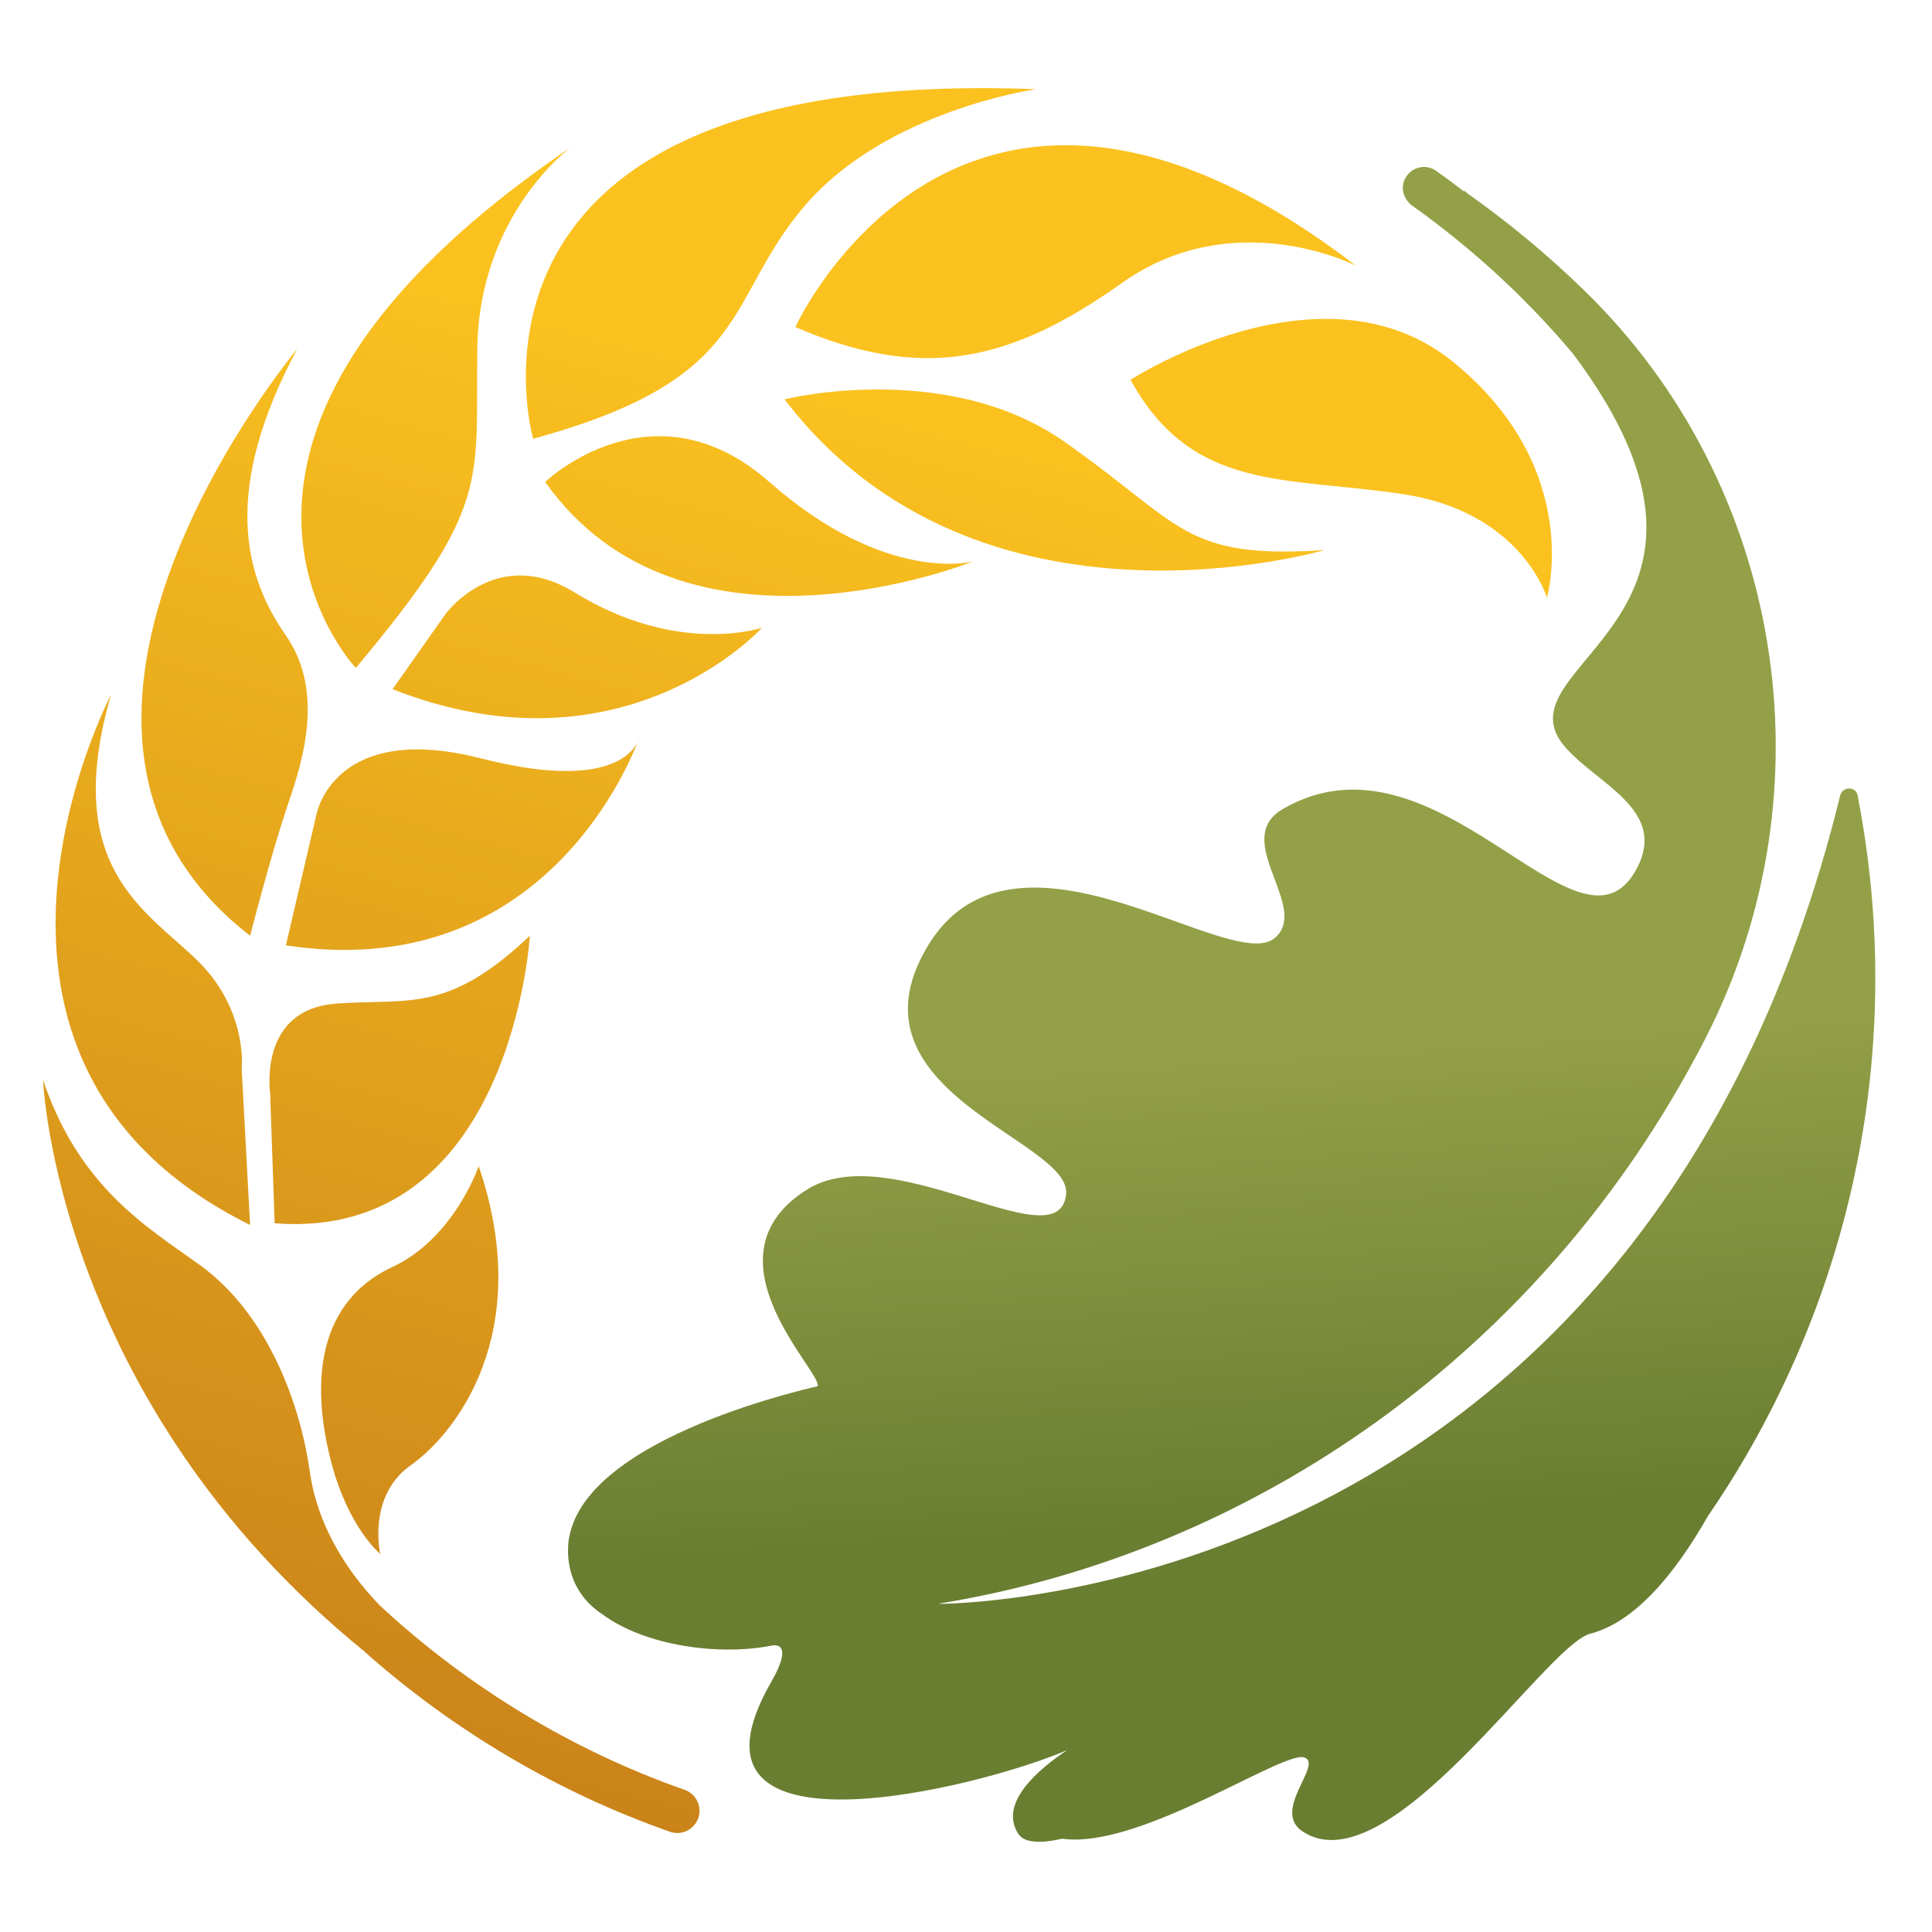
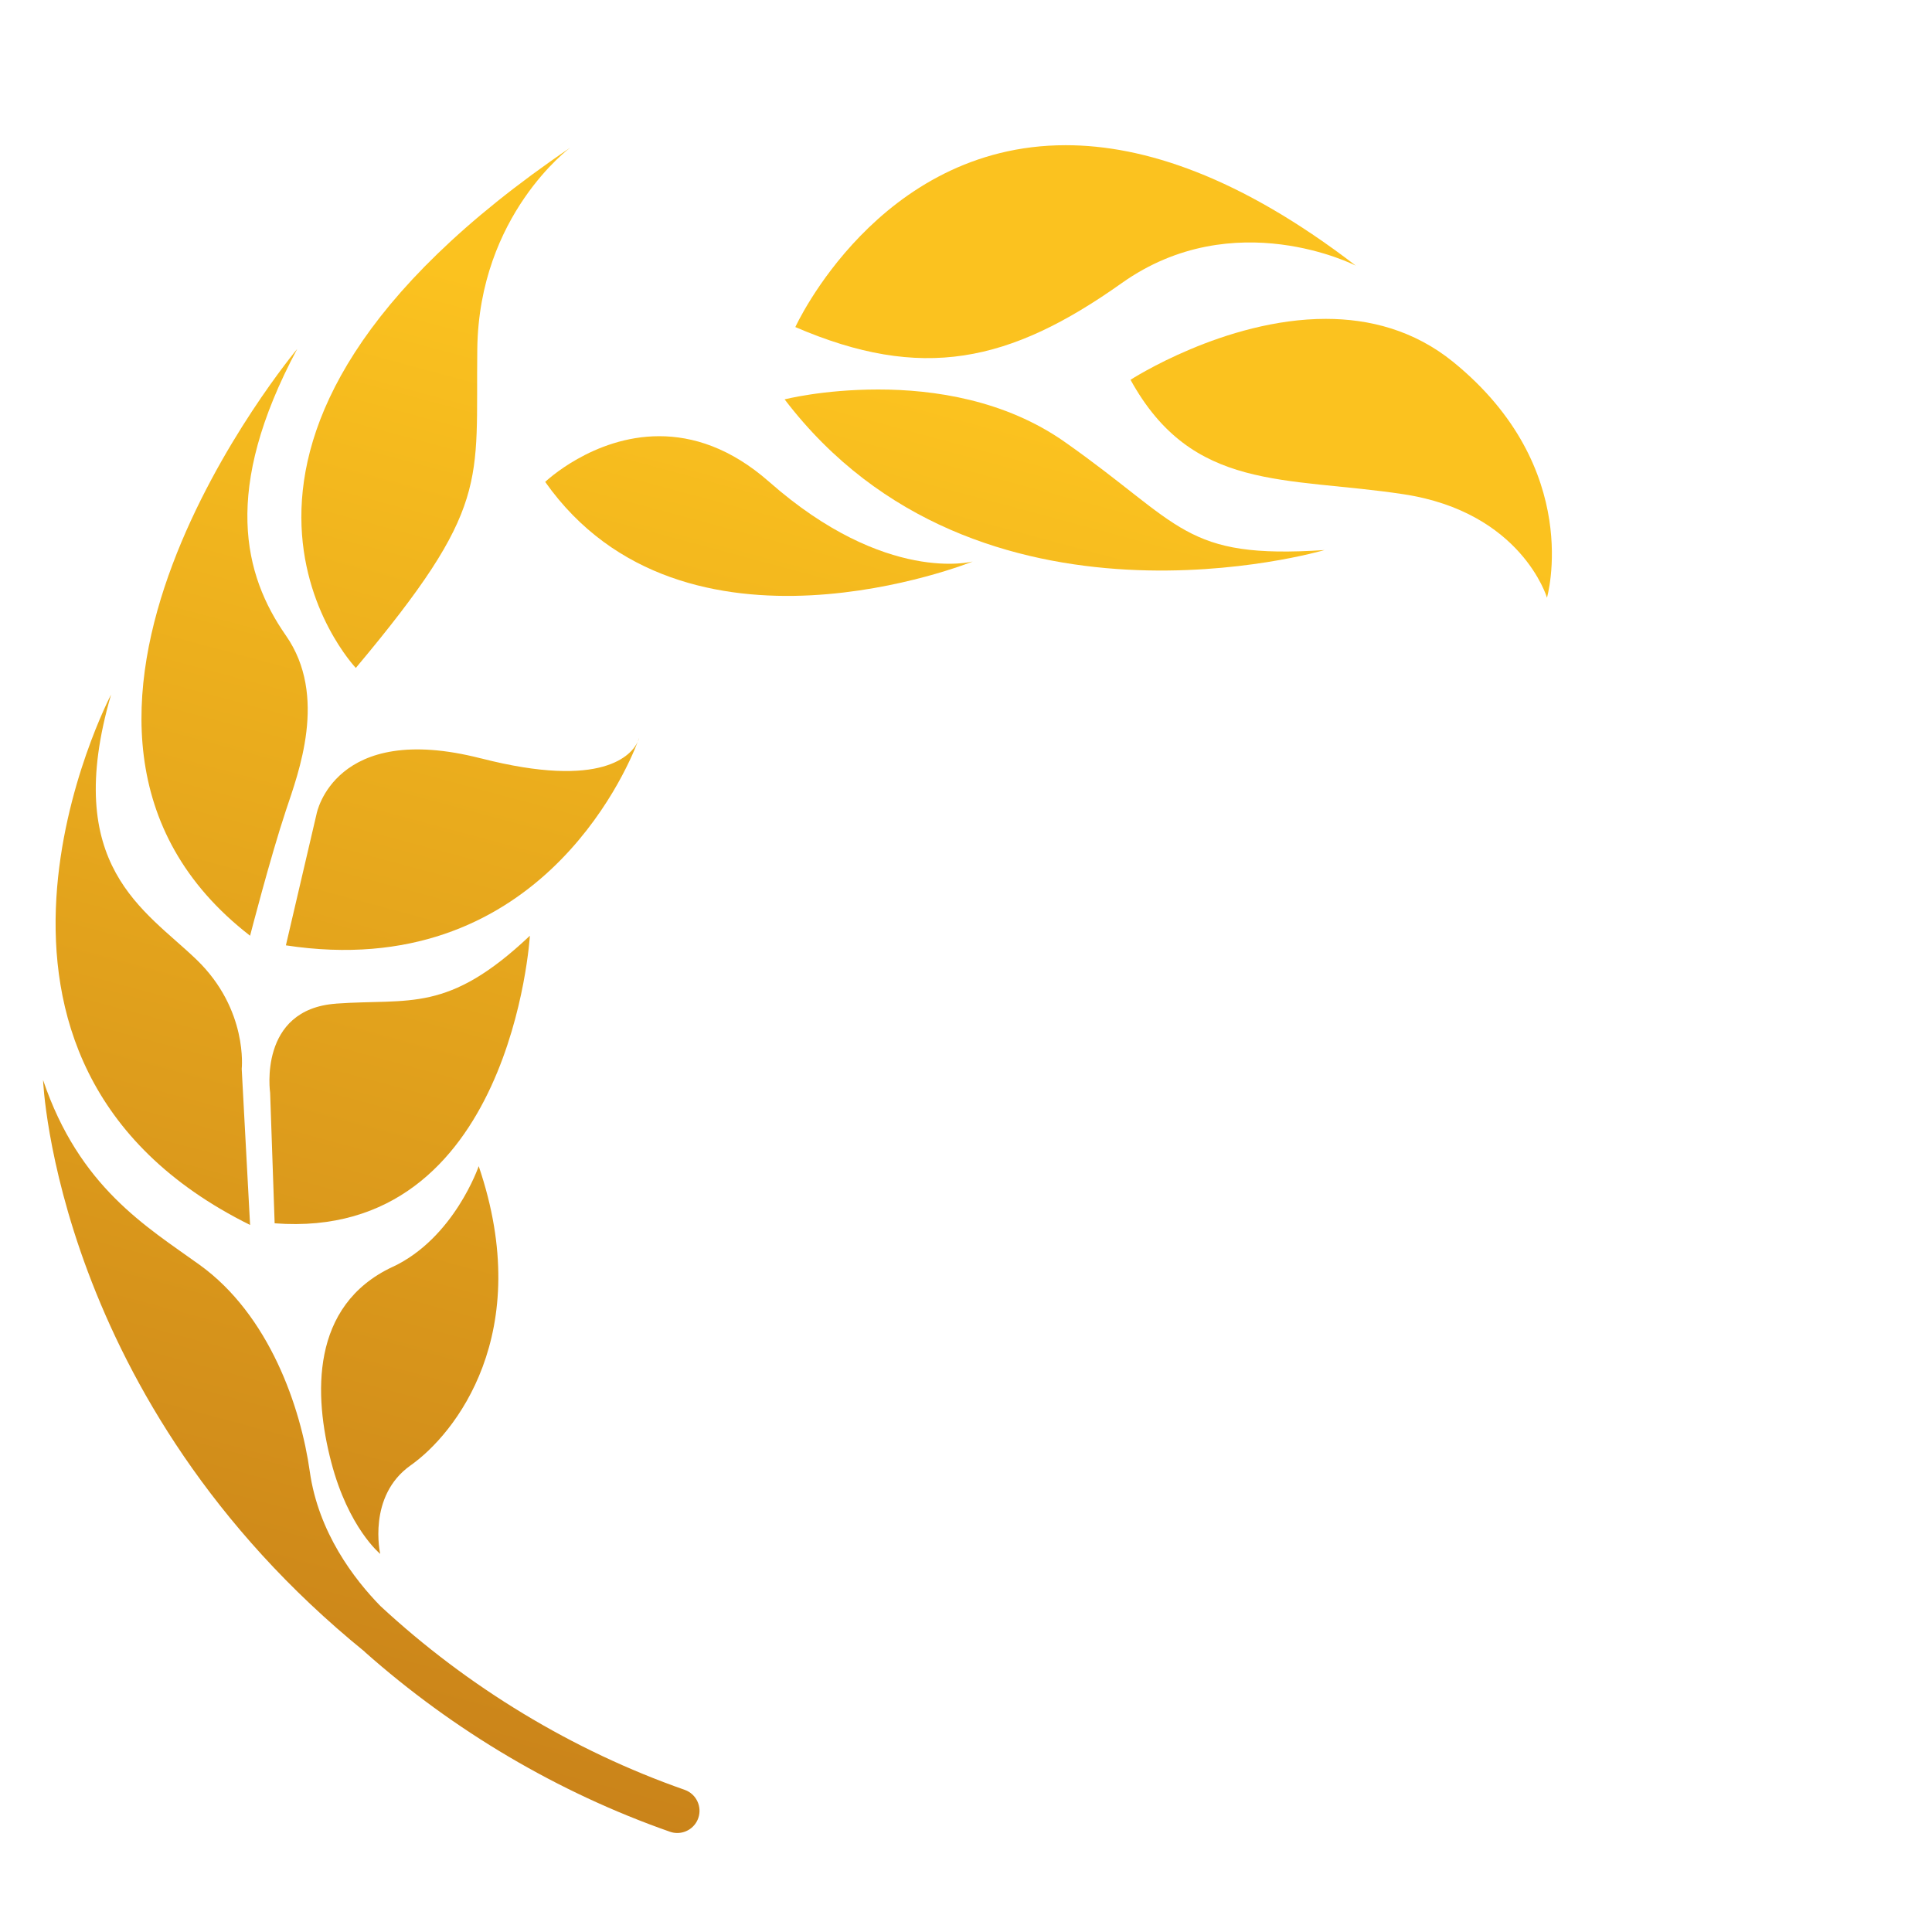
<svg xmlns="http://www.w3.org/2000/svg" xmlns:xlink="http://www.w3.org/1999/xlink" id="Layer_1" viewBox="0 0 450 450">
  <defs>
    <style>.cls-1{fill:none;}.cls-2{fill:url(#linear-gradient-8);}.cls-3{fill:url(#linear-gradient-7);}.cls-4{fill:url(#linear-gradient-5);}.cls-5{fill:url(#linear-gradient-6);}.cls-6{fill:url(#linear-gradient-9);}.cls-7{fill:url(#linear-gradient-4);}.cls-8{fill:url(#linear-gradient-3);}.cls-9{fill:url(#linear-gradient-2);}.cls-10{fill:url(#linear-gradient);}.cls-11{clip-path:url(#clippath-11);}.cls-12{clip-path:url(#clippath-10);}.cls-13{clip-path:url(#clippath-13);}.cls-14{clip-path:url(#clippath-14);}.cls-15{clip-path:url(#clippath-12);}.cls-16{clip-path:url(#clippath-1);}.cls-17{clip-path:url(#clippath-3);}.cls-18{clip-path:url(#clippath-4);}.cls-19{clip-path:url(#clippath-2);}.cls-20{clip-path:url(#clippath-7);}.cls-21{clip-path:url(#clippath-6);}.cls-22{clip-path:url(#clippath-9);}.cls-23{clip-path:url(#clippath-8);}.cls-24{clip-path:url(#clippath-5);}.cls-25{fill:url(#linear-gradient-10);}.cls-26{fill:url(#linear-gradient-11);}.cls-27{fill:url(#linear-gradient-12);}.cls-28{fill:url(#linear-gradient-13);}.cls-29{fill:url(#linear-gradient-14);}.cls-30{fill:url(#linear-gradient-15);}.cls-31{clip-path:url(#clippath);}</style>
    <clipPath id="clippath">
      <path class="cls-1" d="M58.25,285.32l-1.95-36.36s1.53-13.79-10.49-25.41c-12.01-11.61-31.57-21.75-19.94-61.77,0,0-44.78,85.31,32.38,123.54" />
    </clipPath>
    <linearGradient id="linear-gradient" x1="-173.07" y1="2617.97" x2="-169.18" y2="2617.97" gradientTransform="translate(-16401.49 -250829.41) rotate(180) scale(95.9 -95.9)" gradientUnits="userSpaceOnUse">
      <stop offset="0" stop-color="#fbc21f" />
      <stop offset="1" stop-color="#c57d19" />
    </linearGradient>
    <clipPath id="clippath-1">
      <path class="cls-1" d="M78.29,233.77c-18.24,1.31-15.37,20.77-15.37,20.77l1.05,30.39c55.2,4.24,59.45-66.98,59.45-66.98-19.18,18.13-27.91,14.58-45.13,15.81" />
    </clipPath>
    <linearGradient id="linear-gradient-2" x1="-173.07" y1="2618.63" x2="-169.18" y2="2618.63" gradientTransform="translate(-16320.1 -250862.96) rotate(180) scale(95.9 -95.9)" xlink:href="#linear-gradient" />
    <clipPath id="clippath-2">
      <path class="cls-1" d="M58.25,217.95s4.68-18.16,8.34-29.17c2.89-8.71,9.83-26.67,0-40.76-9.84-14.09-14.91-33.93,2.63-66.73,0,0-73.71,88.12-10.97,136.66" />
    </clipPath>
    <linearGradient id="linear-gradient-3" x1="-173.07" y1="2617.94" x2="-169.18" y2="2617.94" gradientTransform="translate(-16460.45 -250900.77) rotate(180) scale(95.9 -95.9)" xlink:href="#linear-gradient" />
    <clipPath id="clippath-3">
      <path class="cls-1" d="M148.53,172.81c.28-.58.35-.95.35-.95,0,0-.12.35-.35.95" />
    </clipPath>
    <linearGradient id="linear-gradient-4" x1="-173.07" y1="2618.88" x2="-169.18" y2="2618.88" gradientTransform="translate(-246426.95 -50270.27) rotate(105.32) scale(95.9 -95.9)" xlink:href="#linear-gradient" />
    <clipPath id="clippath-4">
      <path class="cls-1" d="M112.01,176.64c-34.2-8.77-38.27,12.92-38.27,12.92l-7.15,30.63c58.03,8.85,79.12-40.04,81.94-47.39-1.39,2.92-7.96,11.16-36.52,3.83" />
    </clipPath>
    <linearGradient id="linear-gradient-5" x1="-173.07" y1="2618.63" x2="-169.18" y2="2618.63" gradientTransform="translate(-16359.95 -250918.17) rotate(-180) scale(95.9 -95.9)" xlink:href="#linear-gradient" />
    <clipPath id="clippath-5">
      <path class="cls-1" d="M82.88,155.57c31.56-37.65,27.89-42.98,28.29-74.28.39-31.3,21.67-46.91,21.67-46.91-100.45,68.17-49.96,121.2-49.96,121.2" />
    </clipPath>
    <linearGradient id="linear-gradient-6" x1="-173.07" y1="2618.2" x2="-169.18" y2="2618.2" gradientTransform="translate(-16479.13 -250979.89) rotate(180) scale(95.9 -95.9)" xlink:href="#linear-gradient" />
    <clipPath id="clippath-6">
-       <path class="cls-1" d="M103.83,142.93l-12.39,17.6c53.94,21.21,86.05-14.32,86.05-14.32,0,0-19.55,6.64-43.62-8.2-4.7-2.9-8.98-3.97-12.73-3.97-10.8,0-17.3,8.89-17.3,8.89" />
+       <path class="cls-1" d="M103.83,142.93l-12.39,17.6" />
    </clipPath>
    <linearGradient id="linear-gradient-7" x1="-173.07" y1="2618.75" x2="-169.18" y2="2618.75" gradientTransform="translate(-16380.75 -250969.96) rotate(180) scale(95.9 -95.9)" xlink:href="#linear-gradient" />
    <clipPath id="clippath-7">
-       <path class="cls-1" d="M124.19,102.18c51.65-14.05,44.25-32.07,63.28-54.29,19.04-22.22,53.84-27.11,53.84-27.11-4.35-.17-8.55-.25-12.59-.25-128.05,0-104.54,81.65-104.54,81.65" />
-     </clipPath>
+       </clipPath>
    <linearGradient id="linear-gradient-8" x1="-173.07" y1="2618.8" x2="-169.18" y2="2618.8" gradientTransform="translate(-16446 -251071.55) rotate(-180) scale(95.9 -95.9)" xlink:href="#linear-gradient" />
    <clipPath id="clippath-8">
      <path class="cls-1" d="M126.99,112.25c32.27,45.71,99.6,18.53,99.6,18.53,0,0-20.19,5.44-47.41-18.53-9.07-7.99-17.89-10.65-25.63-10.65-15.47,0-26.57,10.65-26.57,10.65" />
    </clipPath>
    <linearGradient id="linear-gradient-9" x1="-173.07" y1="2619.01" x2="-169.18" y2="2619.01" gradientTransform="translate(-16377.03 -251023.12) rotate(180) scale(95.9 -95.9)" xlink:href="#linear-gradient" />
    <clipPath id="clippath-9">
      <path class="cls-1" d="M185.25,76.18c29.43,12.68,49.85,8.34,76.04-10.25,26.19-18.58,54.51-4.05,54.51-4.05-26.99-20.74-49.4-28.06-67.57-28.06-43.71,0-62.98,42.36-62.98,42.36" />
    </clipPath>
    <linearGradient id="linear-gradient-10" x1="-173.07" y1="2619.41" x2="-169.18" y2="2619.41" gradientTransform="translate(-16388.2 -251129.9) rotate(180) scale(95.9 -95.9)" xlink:href="#linear-gradient" />
    <clipPath id="clippath-10">
      <path class="cls-1" d="M182.75,93.02c44.95,58.95,125.75,35.1,125.75,35.1-32.9,2.16-32.97-5.84-60.51-25.19-13.94-9.79-30.49-12.21-43.42-12.21s-21.81,2.3-21.81,2.3" />
    </clipPath>
    <linearGradient id="linear-gradient-11" x1="-173.07" y1="2619.51" x2="-169.18" y2="2619.51" gradientTransform="translate(-16333.77 -251079.42) rotate(180) scale(95.9 -95.9)" xlink:href="#linear-gradient" />
    <clipPath id="clippath-11">
      <path class="cls-1" d="M263.32,88.46c14.42,26.18,35.97,22.48,63.55,26.65,27.57,4.17,33.45,24.1,33.45,24.1,0,0,8.7-30.06-21.82-54.89-9.16-7.44-19.58-10.05-29.69-10.05-23.6,0-45.49,14.19-45.49,14.19" />
    </clipPath>
    <linearGradient id="linear-gradient-12" x1="-173.07" y1="2620.01" x2="-169.18" y2="2620.01" gradientTransform="translate(-16295.35 -251141.62) rotate(-180) scale(95.9 -95.9)" xlink:href="#linear-gradient" />
    <clipPath id="clippath-12">
      <path class="cls-1" d="M84.94,384.74c20.74,18.41,45.09,32.8,71.11,41.91.57.2,1.14.29,1.71.29,2.13,0,4.13-1.33,4.88-3.46.94-2.69-.47-5.64-3.16-6.59-26.12-9.15-50.47-23.9-70.88-42.82-6.08-6.22-14.45-17.1-16.45-31.36-2.09-14.84-9.36-36.38-25.68-48.12-12.37-8.9-27.99-18.05-36.44-43.04,0,0,2.83,74.63,74.94,133.18" />
    </clipPath>
    <linearGradient id="linear-gradient-13" x1="-173.07" y1="2618.76" x2="-169.18" y2="2618.76" gradientTransform="translate(-16239.8 -250790.04) rotate(-180) scale(95.9 -95.9)" xlink:href="#linear-gradient" />
    <clipPath id="clippath-13">
      <path class="cls-1" d="M91.44,295.08c-19.24,9.01-18.32,30.04-14.3,45.44,4.01,15.39,11.42,21.41,11.42,21.41,0,0-3.08-13.47,7.11-20.64,10.25-7.23,29.11-30.64,15.83-69.67,0,0-5.7,16.74-20.05,23.47" />
    </clipPath>
    <linearGradient id="linear-gradient-14" x1="-173.07" y1="2618.81" x2="-169.18" y2="2618.81" gradientTransform="translate(-16252.53 -250817.38) rotate(-180) scale(95.9 -95.9)" xlink:href="#linear-gradient" />
    <clipPath id="clippath-14">
-       <path class="cls-1" d="M327.21,41.7c-1.08,2.19-.2,4.84,1.79,6.26,13.95,9.92,26.46,21.47,37.31,34.34,46.91,62.45-19.1,72.36-1.55,91.95,7.69,8.58,23.51,14.5,16.56,27.89-6.8,13.11-18.85,3.61-33.85-5.9-14.19-8.99-31.03-17.97-48.61-7.85-12.45,7.18,6.55,23.01-1.98,30.12-4.12,3.44-14.56-.92-26.91-5.27-18.78-6.62-41.98-13.24-54.13,7.52-19.7,33.65,33.63,44.79,32.48,57.31-.79,8.48-11.77,4.46-24.93.44-12.12-3.7-26.09-7.41-35.61-1.33-24.66,15.76,3.76,42.38,2.67,45.7-.01.07-53.68,11.39-57.88,35.25h-.01s-.27,1.25-.26,3.17h0c.03,3.81,1.19,10.2,7.96,14.67.02.02.04.02.05.03,9.79,7.26,26.93,9.78,39.55,7.27.28-.06.82-.1,1.3.06,1.19.4,2.09,2.13-1.59,8.54-24.64,42.91,48.71,24.52,68.99,15.77-6.4,4.24-16.07,12.23-11.4,19.47,1.42,2.19,5.18,2.31,10.23,1.16,9.17,1.31,22.31-4.04,33.68-9.41,11-5.18,20.33-10.37,22.76-9.51,4.41,1.57-7.73,12.36-.48,17.2,19.96,13.32,56.67-43.33,67.02-46.02,10-2.57,19.27-13.07,27.41-27.36,3.05-4.46,5.97-9.04,8.73-13.77,28.32-48.62,36.11-103.21,26.16-154.16,0-.02,0-.03-.01-.05-.44-2.1-3.53-2-4.04.08-45.16,183.67-199.91,188.2-209.79,188.3l-.05-.07c72.9-11.87,140.47-58.22,178.01-130.79.15-.29.3-.58.45-.87,29.61-57.78,18.33-128.86-28.19-174.14-8.39-8.17-17.5-15.77-27.32-22.7l-.74-.67.07.32c-2.15-1.66-4.34-3.28-6.56-4.86-.87-.62-1.87-.91-2.85-.91-1.79,0-3.53.99-4.42,2.8" />
-     </clipPath>
+       </clipPath>
    <linearGradient id="linear-gradient-15" x1="-115.71" y1="2613.55" x2="-111.82" y2="2613.55" gradientTransform="translate(-74381.07 3548.83) rotate(90) scale(28.57 -28.57)" gradientUnits="userSpaceOnUse">
      <stop offset="0" stop-color="#94a047" />
      <stop offset="1" stop-color="#6a7e32" />
    </linearGradient>
  </defs>
  <g class="cls-31">
    <rect class="cls-10" x="-50.1" y="170.02" width="139.54" height="107.05" transform="translate(-201.13 183.45) rotate(-74.68)" />
  </g>
  <g class="cls-16">
    <rect class="cls-9" x="49.03" y="213.59" width="85.43" height="79.94" transform="translate(-177.05 275.04) rotate(-74.68)" />
  </g>
  <g class="cls-19">
    <rect class="cls-8" x="-40.63" y="92.55" width="153.18" height="114.15" transform="translate(-117.85 144.78) rotate(-74.68)" />
  </g>
  <g class="cls-17">
    <polygon class="cls-7" points="149.12 171.93 148.86 172.9 148.29 172.74 148.55 171.77 149.12 171.93" />
  </g>
  <g class="cls-18">
    <rect class="cls-4" x="67.23" y="150.86" width="80.65" height="95.19" transform="translate(-112.26 249.75) rotate(-74.68)" />
  </g>
  <g class="cls-24">
    <rect class="cls-5" x="10.9" y="30.53" width="143.43" height="128.9" transform="translate(-30.82 149.56) rotate(-74.68)" />
  </g>
  <g class="cls-21">
    <rect class="cls-3" x="100.09" y="110.09" width="68.75" height="95.6" transform="translate(-53.35 245.86) rotate(-74.68)" />
  </g>
  <g class="cls-20">
    <rect class="cls-2" x="113.03" y="-17.26" width="115.91" height="157.22" transform="translate(66.64 210.05) rotate(-74.68)" />
  </g>
  <g class="cls-23">
    <rect class="cls-6" x="136.45" y="74.3" width="80.68" height="110.96" transform="translate(4.91 265.99) rotate(-74.68)" />
  </g>
  <g class="cls-22">
    <rect class="cls-25" x="206.73" y="-8.89" width="87.58" height="140.45" transform="translate(125.17 286.75) rotate(-74.68)" />
  </g>
  <g class="cls-12">
    <rect class="cls-26" x="199.47" y="52.61" width="92.3" height="137.46" transform="translate(63.69 326.18) rotate(-74.68)" />
  </g>
  <g class="cls-11">
    <rect class="cls-27" x="270.89" y="47.18" width="90.56" height="119.1" transform="translate(129.69 383.47) rotate(-74.68)" />
  </g>
  <g class="cls-15">
    <rect class="cls-28" x="-18.08" y="242.02" width="209.73" height="194.46" transform="translate(-263.34 333.31) rotate(-74.68)" />
  </g>
  <g class="cls-13">
    <rect class="cls-29" x="47.99" y="279.49" width="100.99" height="74.57" transform="translate(-233.05 328.06) rotate(-74.68)" />
  </g>
  <g class="cls-14">
    <rect class="cls-30" x="119.3" y="29.03" width="336.3" height="420.73" transform="translate(-15.29 19.65) rotate(-3.81)" />
  </g>
</svg>